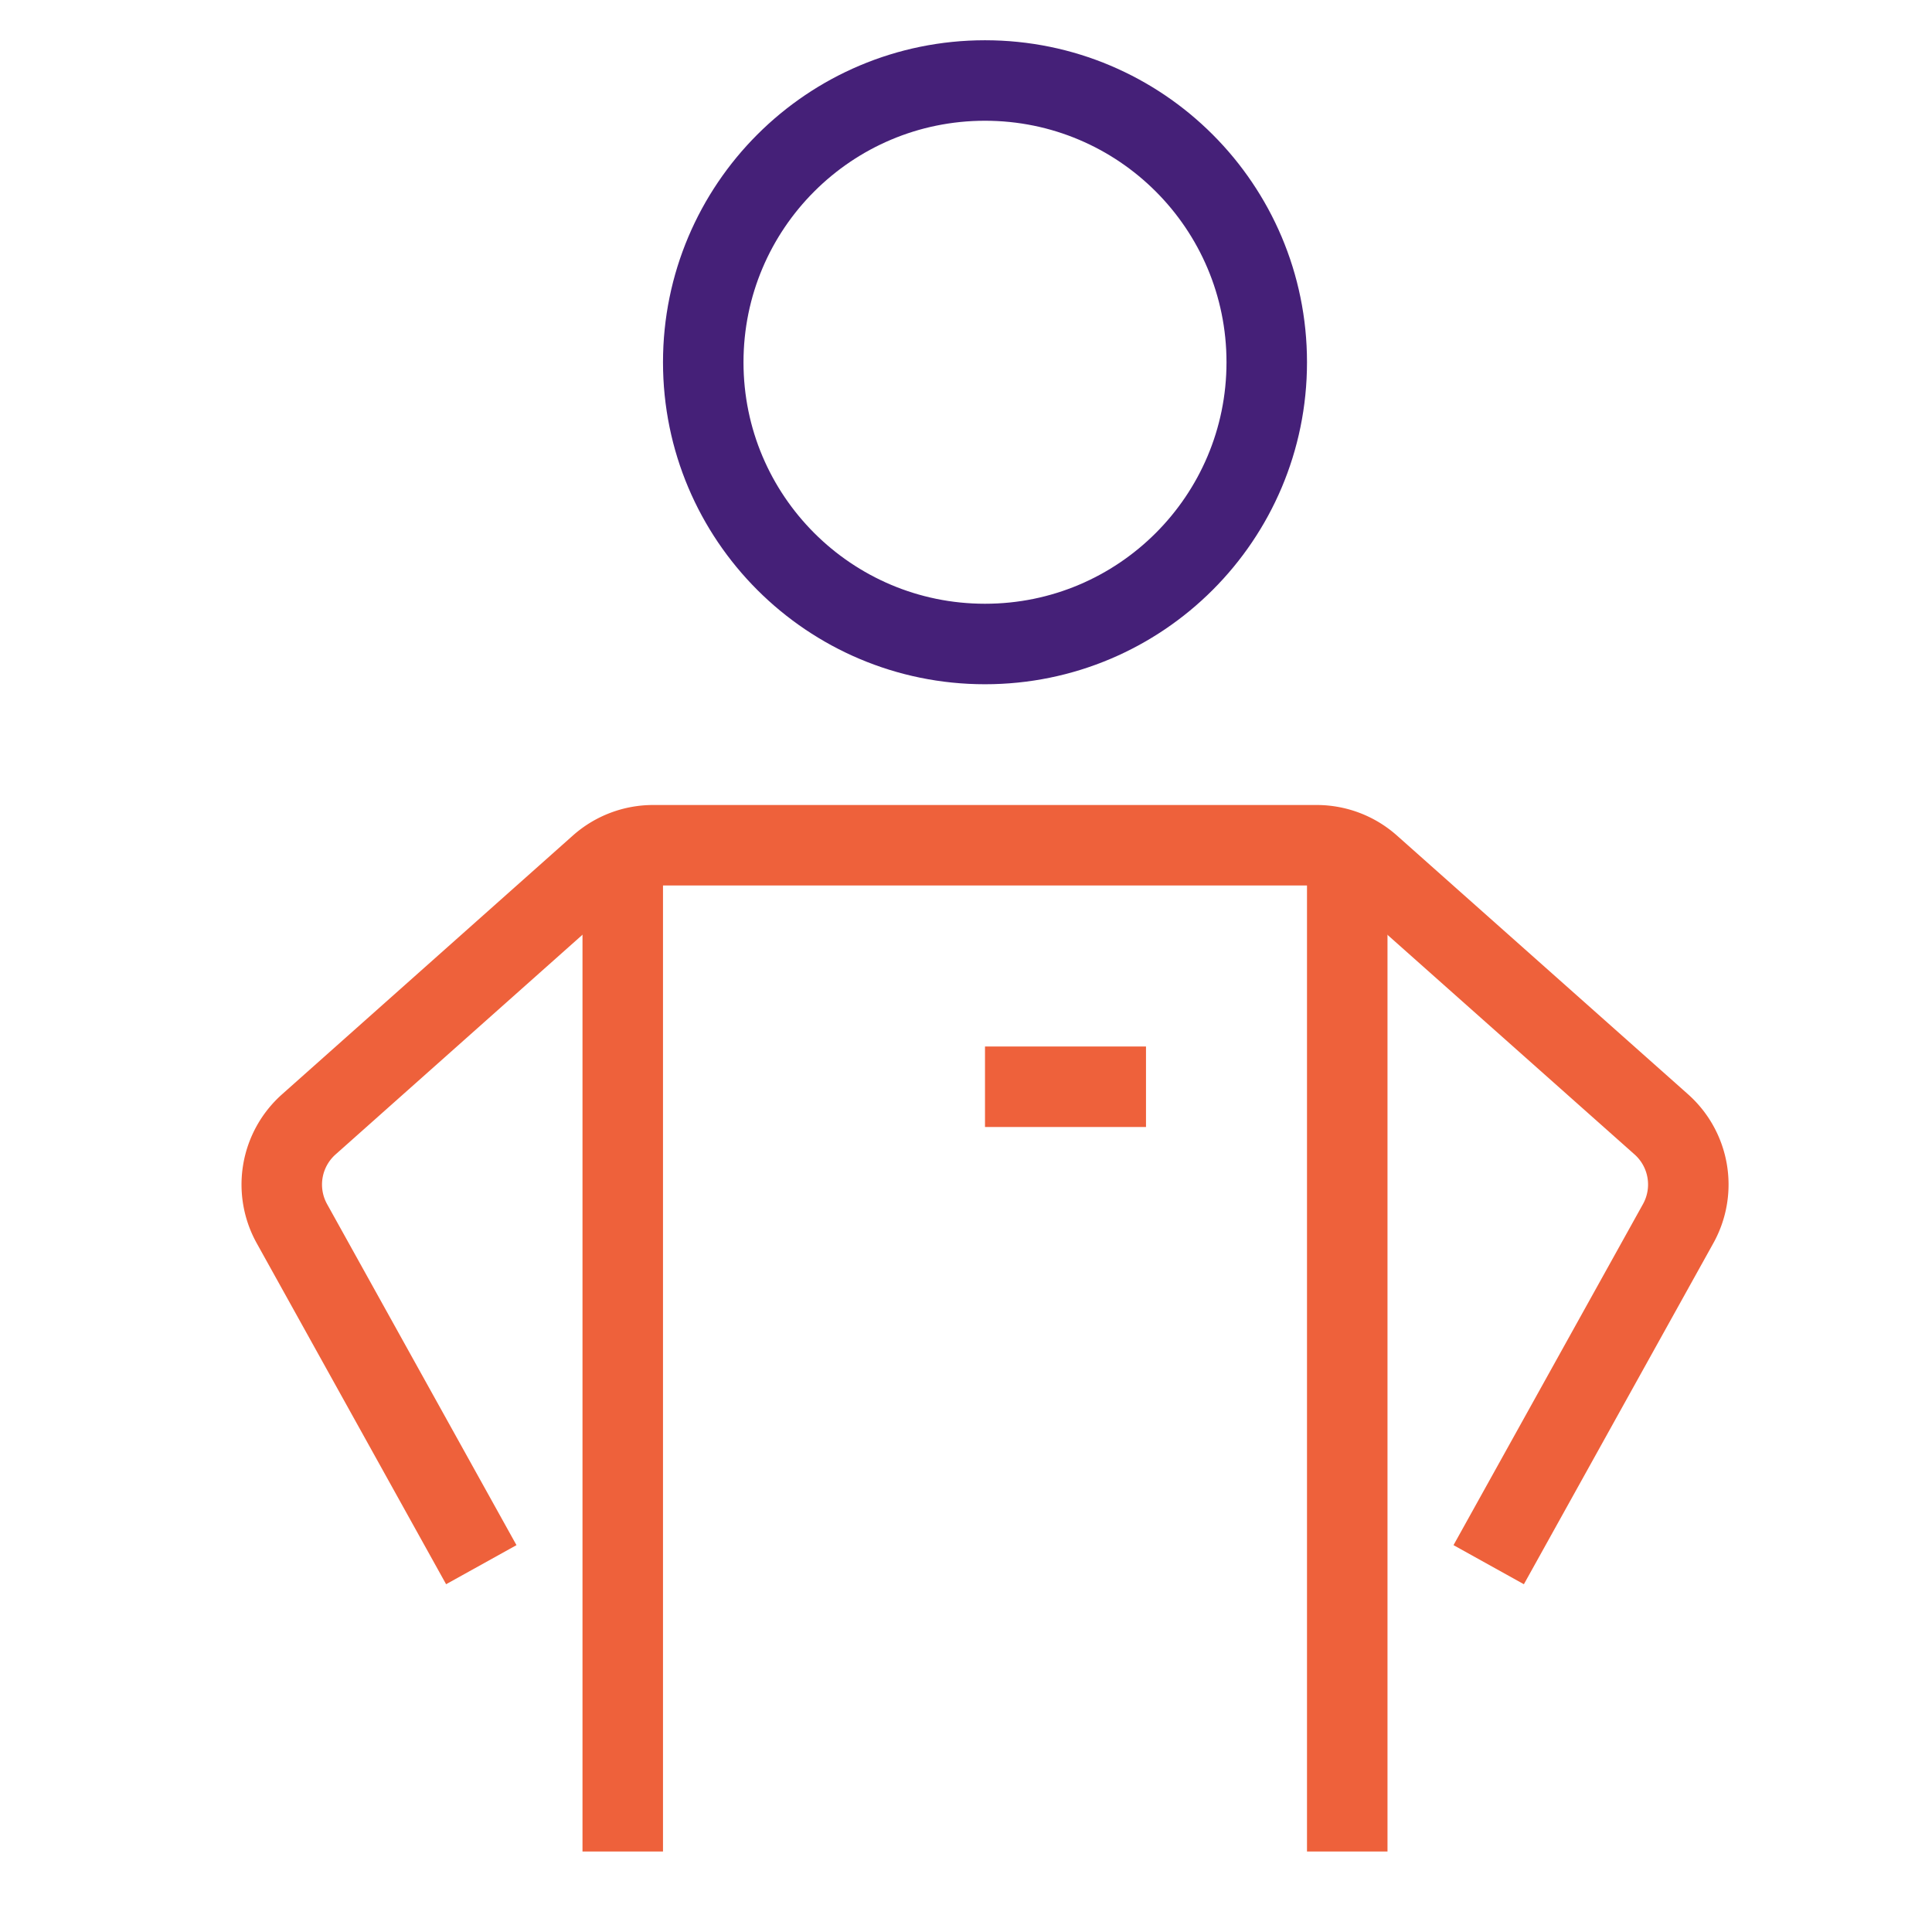
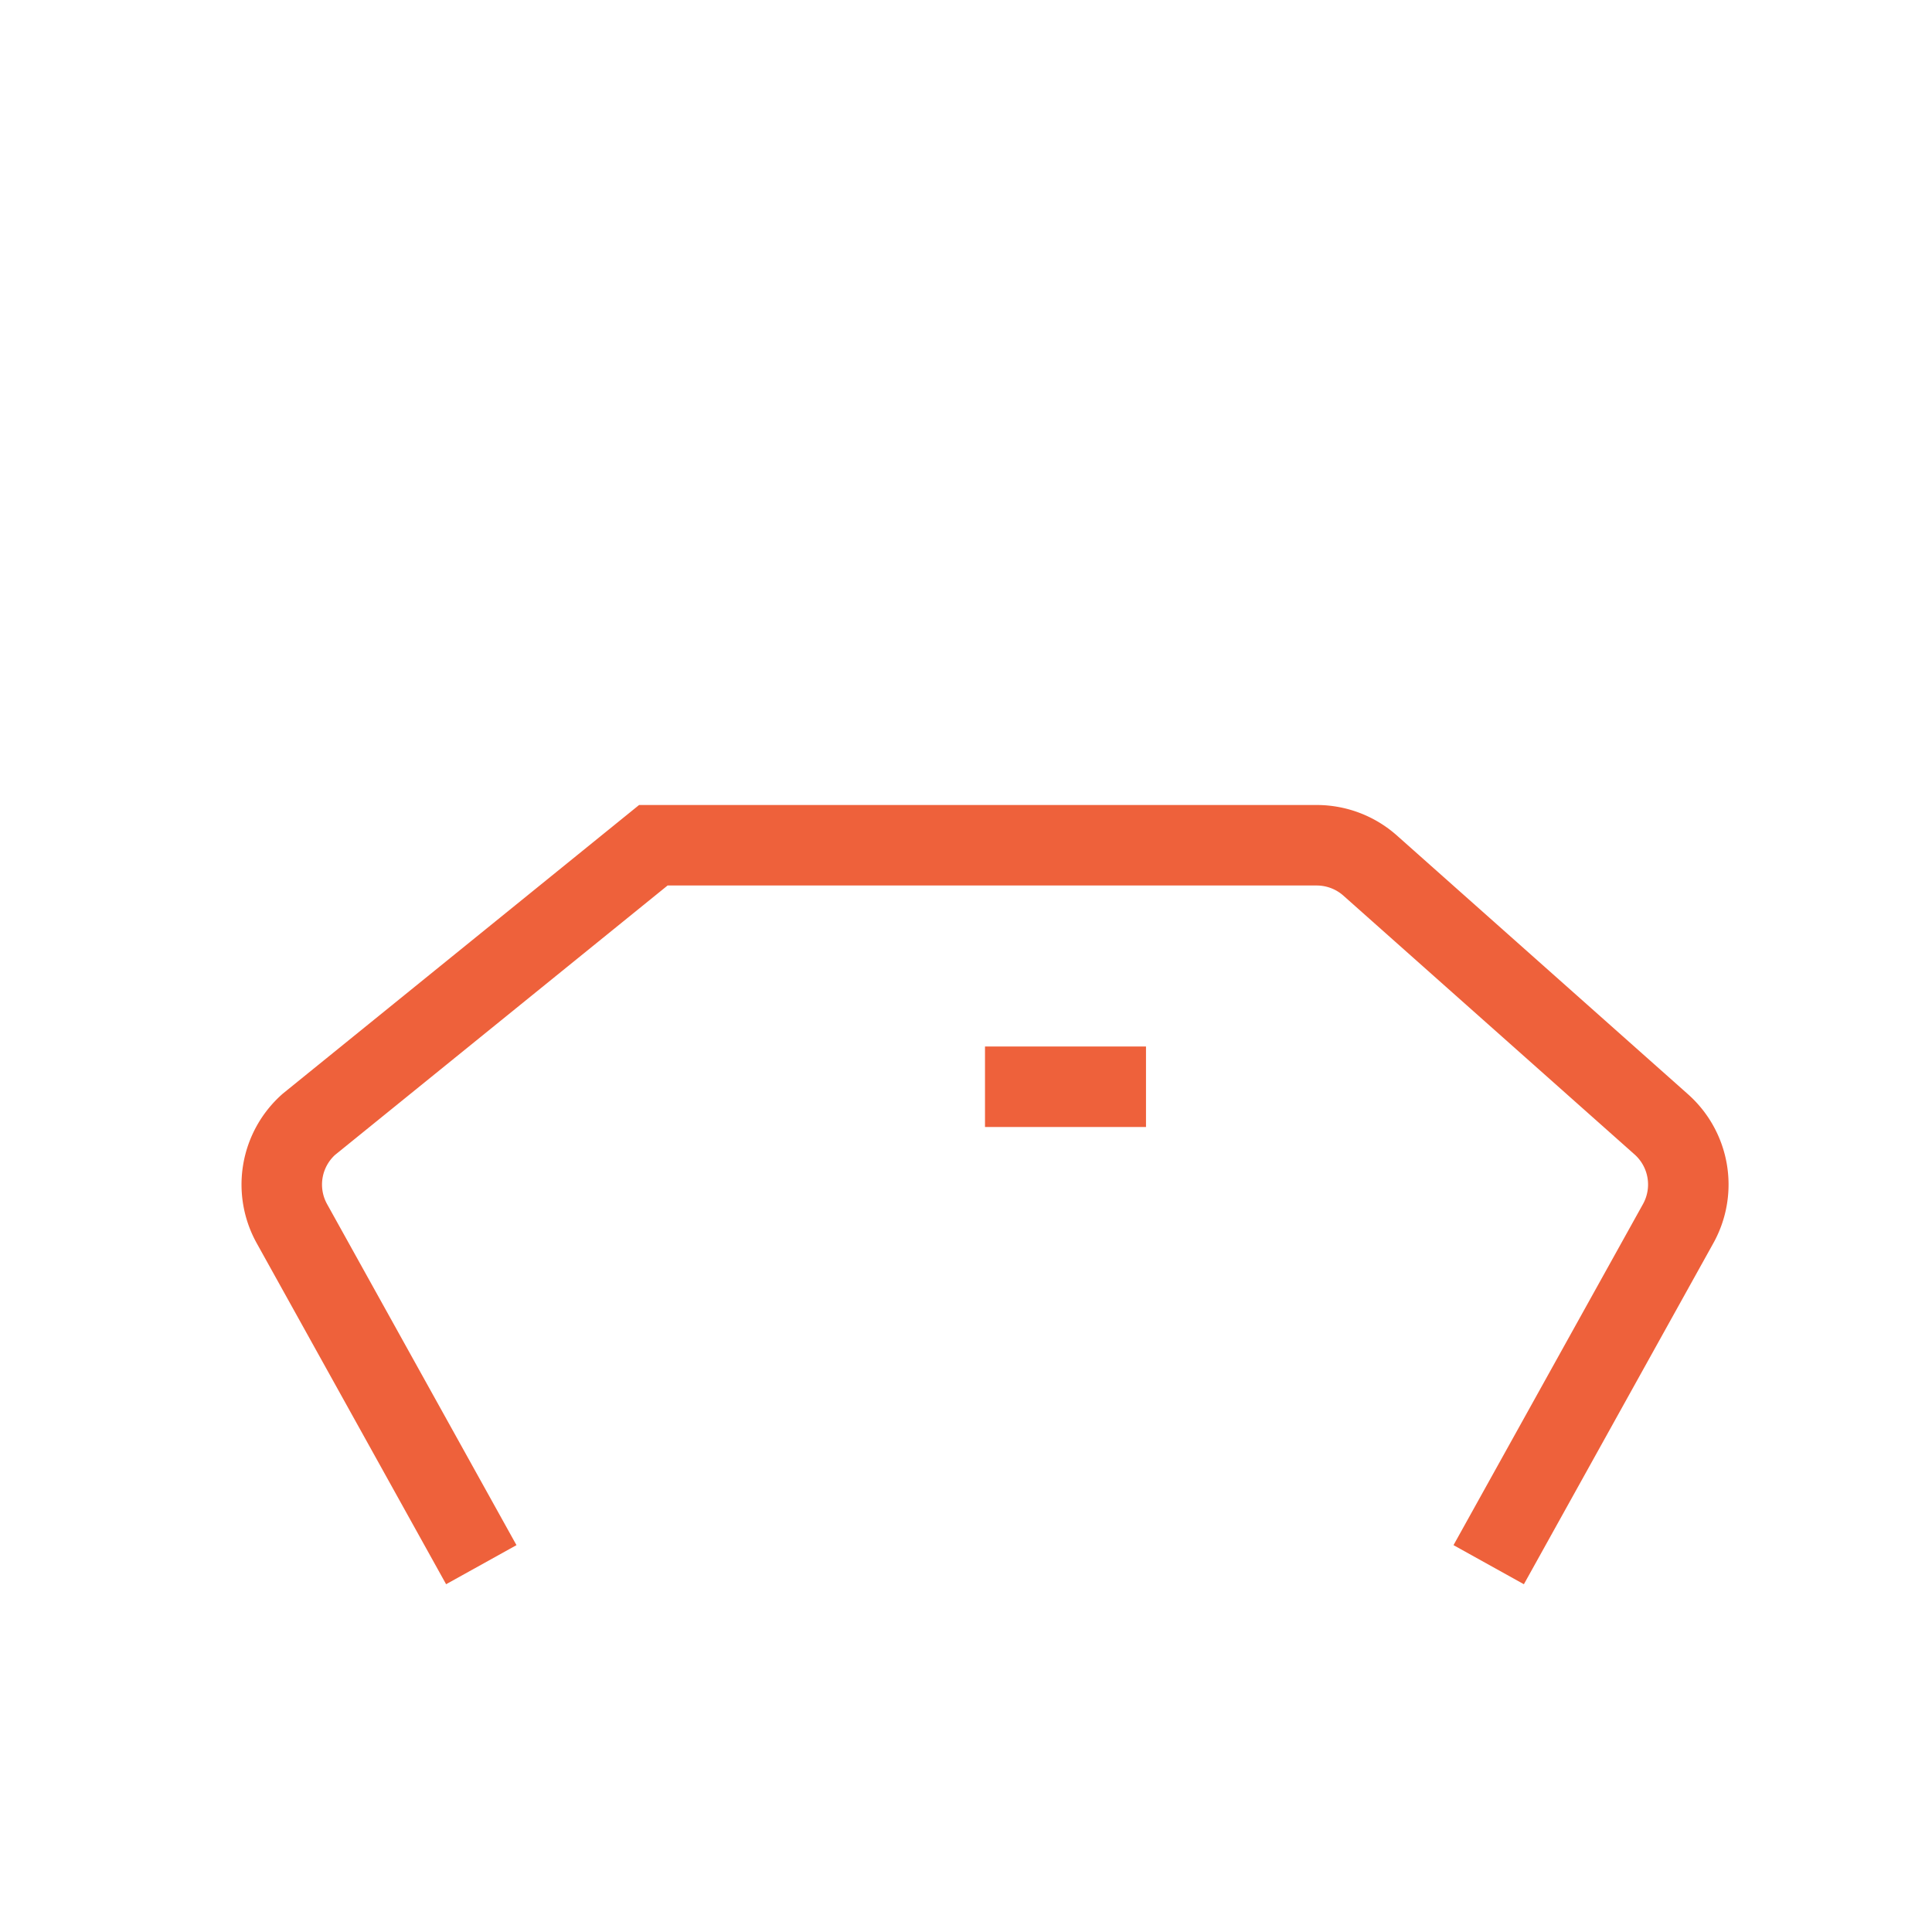
<svg xmlns="http://www.w3.org/2000/svg" width="48" height="48" viewBox="0 0 48 48">
  <g transform="translate(7 2)" stroke-width="2" fill="none" fill-rule="evenodd">
-     <path stroke="#EE613B" d="M8.472 19.154V44M26.472 19.154V44" />
-     <path d="m30.472 36 4.222-7.6a2 2 0 0 0-.42-2.466l-7.234-6.43A2 2 0 0 0 25.712 19H9.232a2 2 0 0 0-1.328.5L.672 25.935a2 2 0 0 0-.42 2.466L4.472 36" stroke="#EE613B" stroke-linecap="square" />
-     <circle stroke="#452078" stroke-linecap="square" cx="17.472" cy="7" r="7" />
+     <path d="m30.472 36 4.222-7.6a2 2 0 0 0-.42-2.466l-7.234-6.43A2 2 0 0 0 25.712 19H9.232L.672 25.935a2 2 0 0 0-.42 2.466L4.472 36" stroke="#EE613B" stroke-linecap="square" />
    <path stroke="#EE613B" d="M17.472 25h4" />
  </g>
</svg>